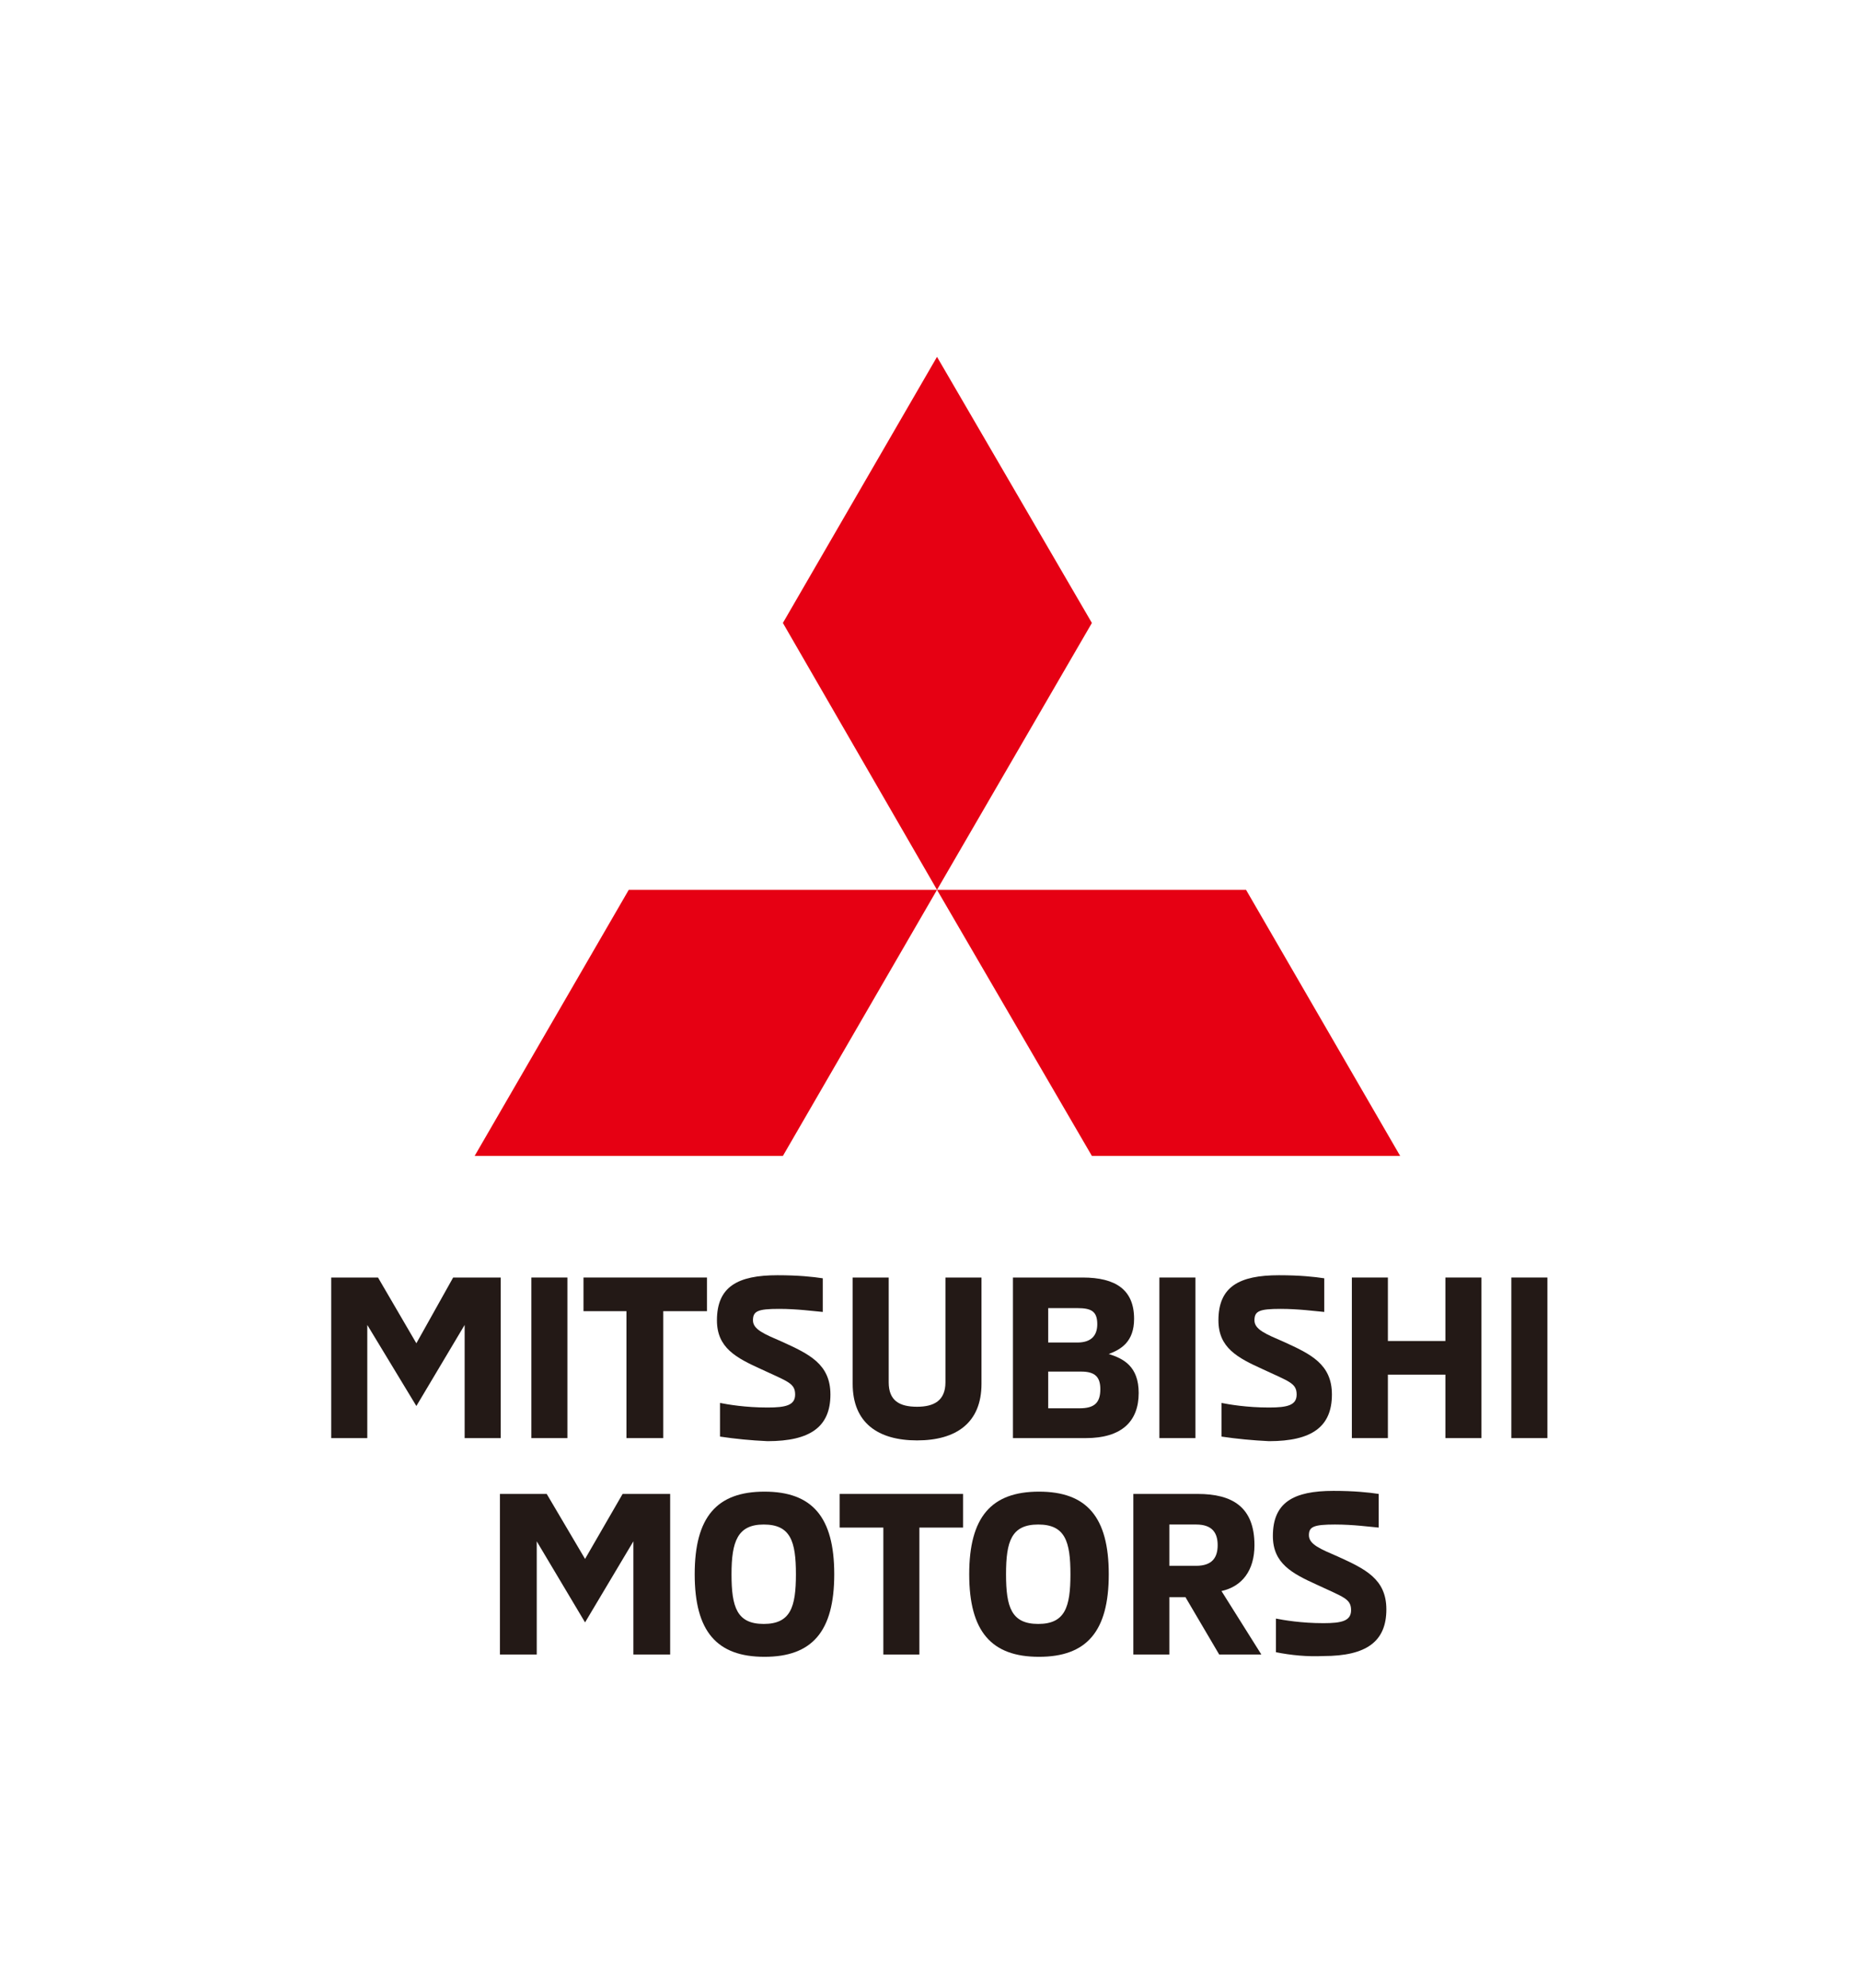
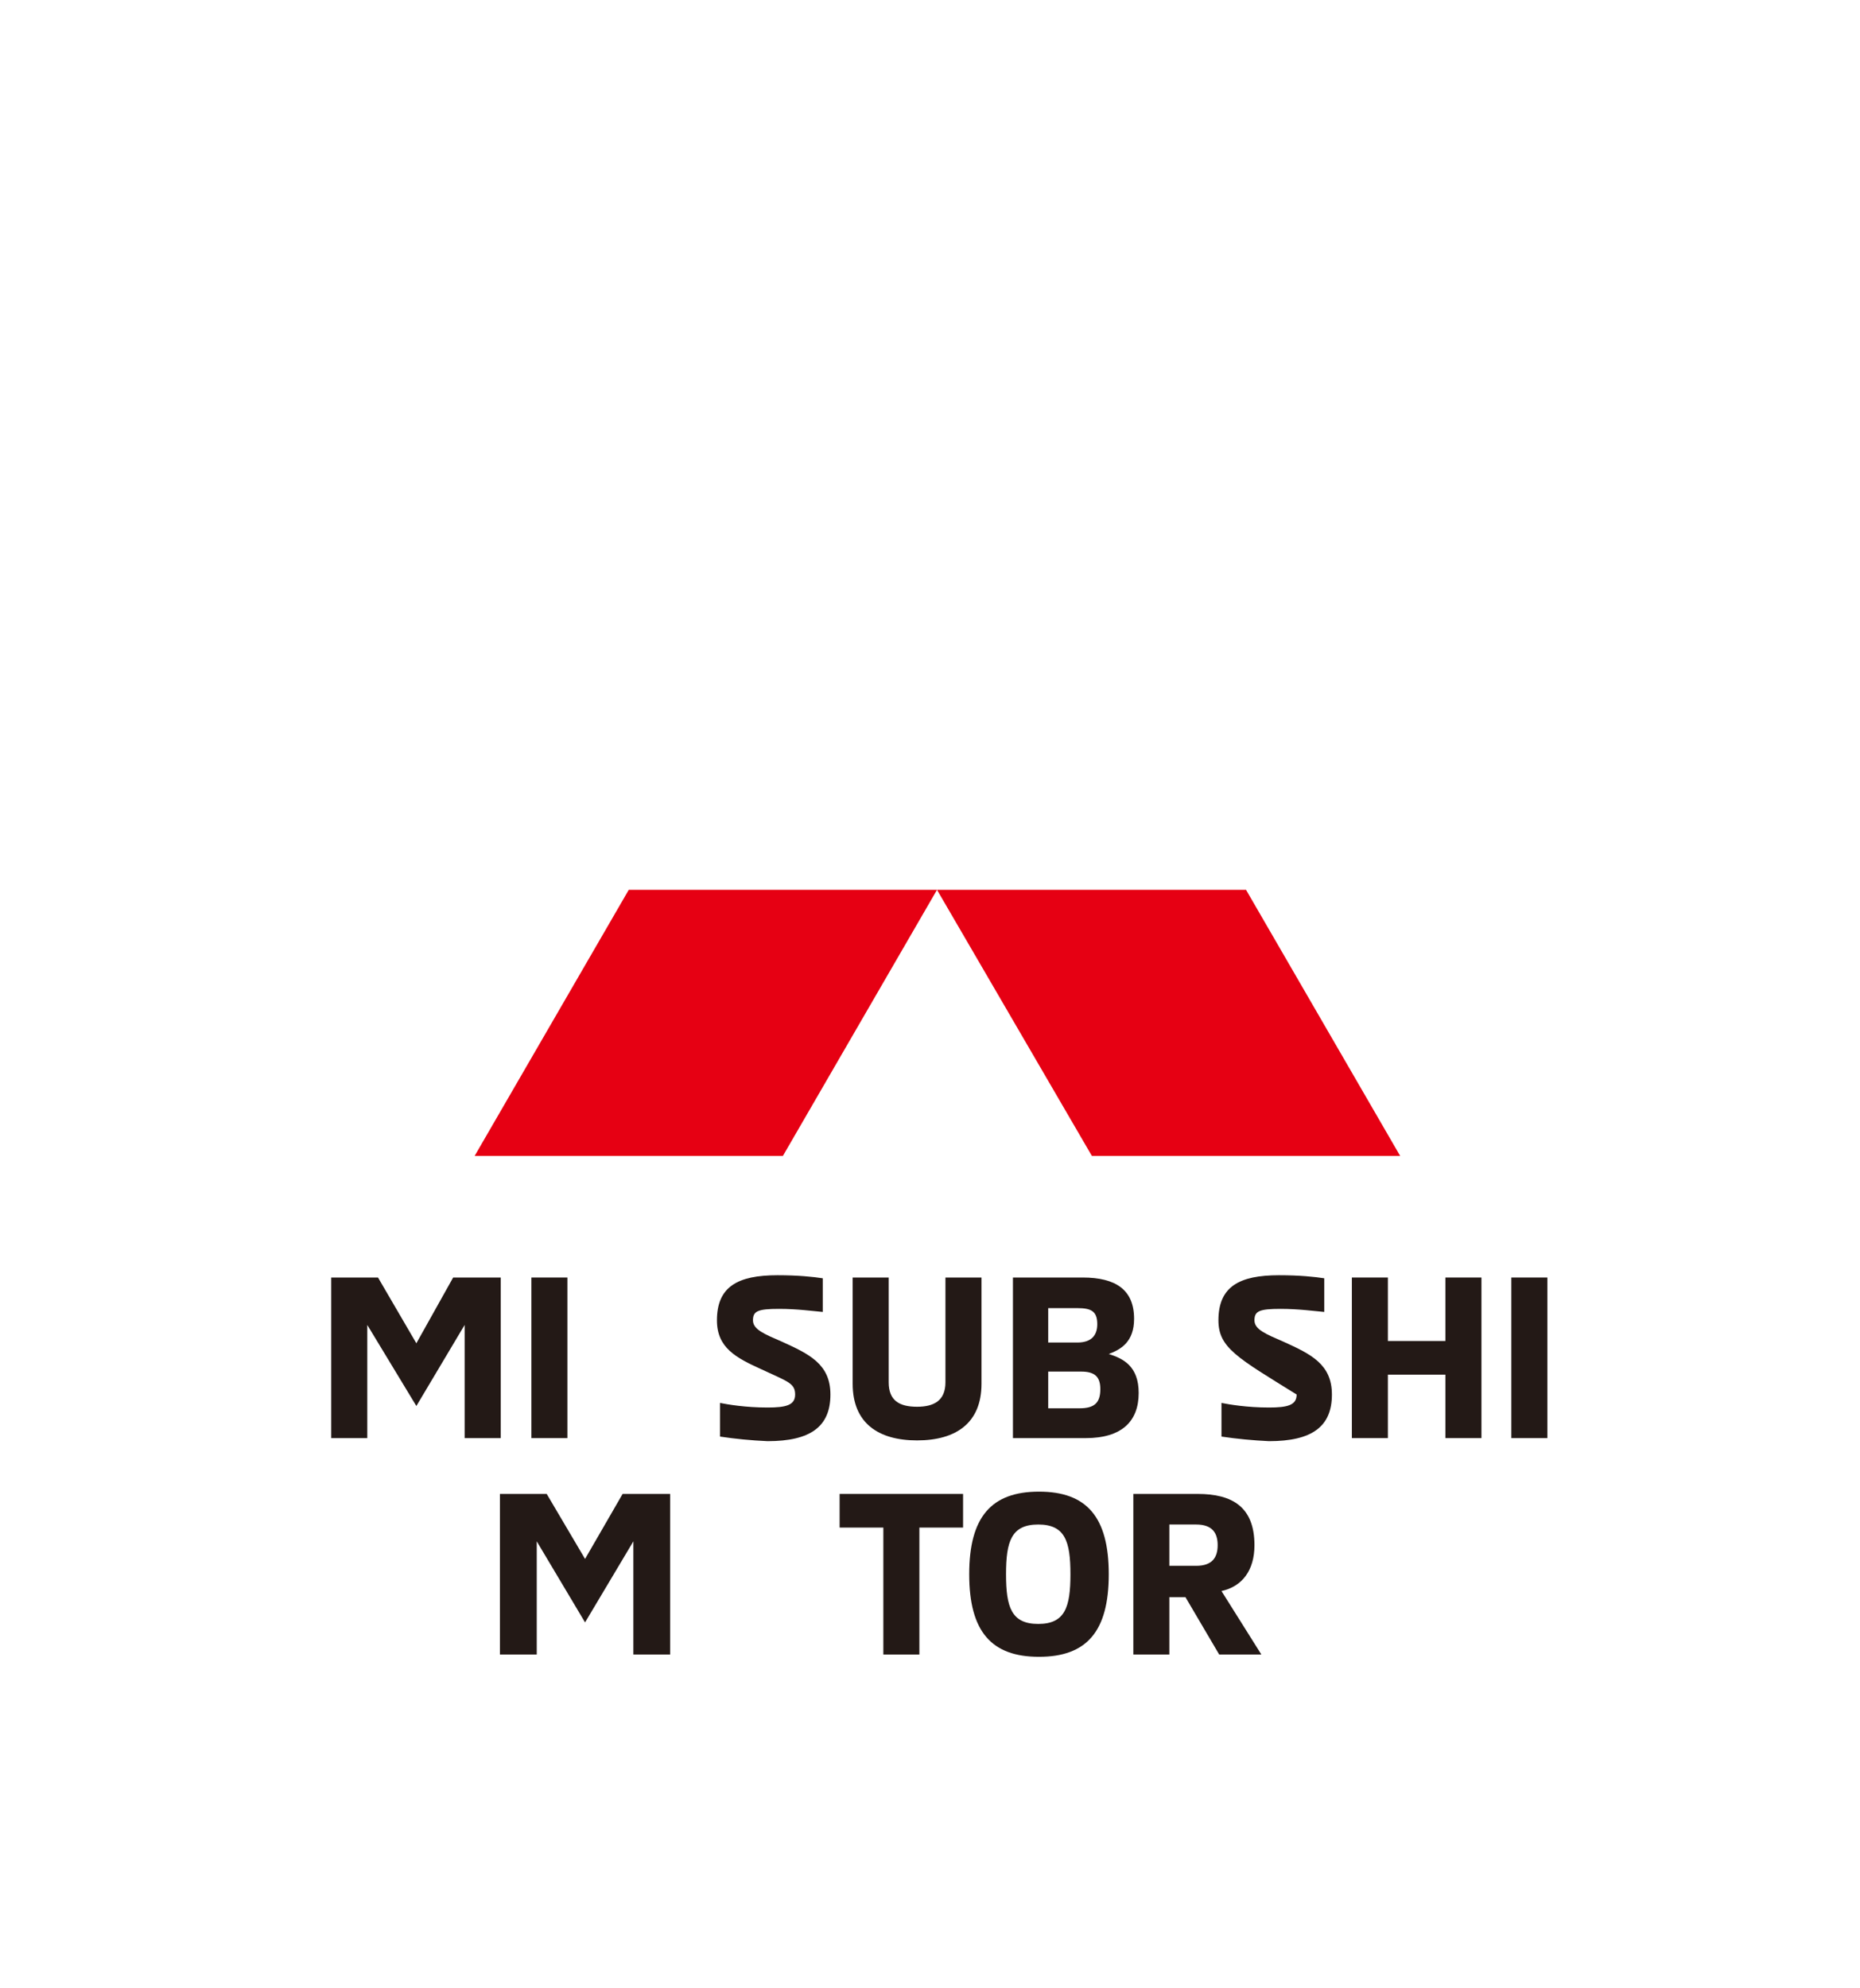
<svg xmlns="http://www.w3.org/2000/svg" width="73" height="78" viewBox="0 0 73 78" fill="none">
  <path d="M14.415 51.98V56.42H13V50.12H14.836L16.341 52.7L17.785 50.12H19.651V56.42H18.236V51.98L16.341 55.16L14.415 51.98Z" fill="#231916" />
  <path d="M22.269 50.12H20.855V56.42H22.269V50.12Z" fill="#231916" />
-   <path d="M26.031 51.44V56.42H24.587V51.44H22.901V50.12H27.747V51.44H26.031Z" fill="#231916" />
  <path d="M28.258 56.36V55.04C28.559 55.1 29.251 55.22 30.124 55.22C30.846 55.22 31.207 55.13 31.207 54.71C31.207 54.26 30.907 54.2 29.883 53.72C28.89 53.27 28.138 52.88 28.138 51.8C28.138 50.48 28.95 50.03 30.515 50.03C31.328 50.03 31.9 50.09 32.291 50.15V51.47C31.93 51.44 31.298 51.35 30.576 51.35C29.733 51.35 29.552 51.44 29.552 51.8C29.552 52.16 30.004 52.34 30.696 52.64C31.749 53.12 32.592 53.51 32.592 54.71C32.592 55.97 31.809 56.54 30.124 56.54C29.462 56.51 28.86 56.45 28.258 56.36Z" fill="#231916" />
  <path d="M33.465 54.29V50.12H34.879V54.23C34.879 54.95 35.3 55.19 35.993 55.19C36.655 55.19 37.106 54.95 37.106 54.23V50.12H38.521V54.29C38.521 55.82 37.528 56.51 35.993 56.51C34.458 56.51 33.465 55.82 33.465 54.29Z" fill="#231916" />
  <path d="M39.724 50.12H42.493C43.787 50.12 44.51 50.6 44.51 51.74C44.51 52.64 43.998 52.94 43.516 53.12C44.088 53.3 44.69 53.6 44.69 54.65C44.69 55.76 44.028 56.42 42.614 56.42H39.755V50.12H39.724ZM42.282 52.67C42.854 52.67 43.065 52.37 43.065 51.95C43.065 51.44 42.824 51.32 42.282 51.32H41.139V52.67H42.282ZM42.373 55.25C42.945 55.25 43.185 55.04 43.185 54.5C43.185 54.02 42.975 53.81 42.433 53.81H41.139V55.25H42.373Z" fill="#231916" />
-   <path d="M46.917 50.12H45.503V56.42H46.917V50.12Z" fill="#231916" />
-   <path d="M47.94 56.36V55.04C48.241 55.1 48.934 55.22 49.806 55.22C50.529 55.22 50.89 55.13 50.89 54.71C50.89 54.26 50.589 54.2 49.566 53.72C48.572 53.27 47.82 52.88 47.82 51.8C47.82 50.48 48.633 50.03 50.197 50.03C51.01 50.03 51.582 50.09 51.973 50.15V51.47C51.612 51.44 50.98 51.35 50.258 51.35C49.415 51.35 49.234 51.44 49.234 51.8C49.234 52.16 49.686 52.34 50.378 52.64C51.431 53.12 52.274 53.51 52.274 54.71C52.274 55.97 51.492 56.54 49.806 56.54C49.174 56.51 48.542 56.45 47.94 56.36Z" fill="#231916" />
+   <path d="M47.94 56.36V55.04C48.241 55.1 48.934 55.22 49.806 55.22C50.529 55.22 50.89 55.13 50.89 54.71C48.572 53.27 47.82 52.88 47.82 51.8C47.82 50.48 48.633 50.03 50.197 50.03C51.01 50.03 51.582 50.09 51.973 50.15V51.47C51.612 51.44 50.98 51.35 50.258 51.35C49.415 51.35 49.234 51.44 49.234 51.8C49.234 52.16 49.686 52.34 50.378 52.64C51.431 53.12 52.274 53.51 52.274 54.71C52.274 55.97 51.492 56.54 49.806 56.54C49.174 56.51 48.542 56.45 47.94 56.36Z" fill="#231916" />
  <path d="M54.471 56.42H53.057V50.12H54.471V52.61H56.728V50.12H58.143V56.42H56.728V53.93H54.471V56.42Z" fill="#231916" />
  <path d="M60.731 50.12H59.316V56.42H60.731V50.12Z" fill="#231916" />
  <path d="M21.066 60.47V64.91H19.621V58.61H21.457L22.962 61.16L24.436 58.61H26.302V64.91H24.858V60.47L22.962 63.65L21.066 60.47Z" fill="#231916" />
-   <path d="M27.265 61.76C27.265 59.51 28.138 58.52 30.004 58.52C31.87 58.52 32.742 59.51 32.742 61.76C32.742 64.01 31.87 65 30.004 65C28.138 65 27.265 64.01 27.265 61.76ZM31.238 61.76C31.238 60.47 31.027 59.81 29.974 59.81C28.95 59.81 28.71 60.47 28.71 61.76C28.71 63.05 28.92 63.71 29.974 63.71C31.027 63.71 31.238 63.05 31.238 61.76Z" fill="#231916" />
  <path d="M36.083 59.93V64.91H34.669V59.93H32.953V58.61H37.798V59.93H36.083Z" fill="#231916" />
  <path d="M38.039 61.76C38.039 59.51 38.912 58.52 40.778 58.52C42.644 58.52 43.516 59.51 43.516 61.76C43.516 64.01 42.644 65 40.778 65C38.912 65 38.039 64.01 38.039 61.76ZM42.012 61.76C42.012 60.47 41.801 59.81 40.748 59.81C39.694 59.81 39.484 60.47 39.484 61.76C39.484 63.05 39.694 63.71 40.748 63.71C41.801 63.71 42.012 63.05 42.012 61.76Z" fill="#231916" />
  <path d="M44.449 58.61H47.008C48.362 58.61 49.234 59.12 49.234 60.62C49.234 61.61 48.753 62.24 47.94 62.42L49.505 64.91H47.85L46.526 62.66H45.894V64.91H44.48V58.61H44.449ZM46.947 61.43C47.579 61.43 47.79 61.1 47.79 60.62C47.79 60.14 47.579 59.81 46.947 59.81H45.894V61.43H46.947Z" fill="#231916" />
-   <path d="M50.077 64.82V63.5C50.378 63.56 51.07 63.68 51.943 63.68C52.665 63.68 53.026 63.59 53.026 63.17C53.026 62.72 52.725 62.66 51.702 62.18C50.709 61.73 49.957 61.34 49.957 60.26C49.957 58.94 50.769 58.49 52.334 58.49C53.147 58.49 53.719 58.55 54.11 58.61V59.93C53.749 59.9 53.117 59.81 52.395 59.81C51.552 59.81 51.371 59.9 51.371 60.23C51.371 60.59 51.823 60.77 52.515 61.07C53.568 61.55 54.411 61.94 54.411 63.14C54.411 64.4 53.628 64.97 51.943 64.97C51.311 65 50.679 64.94 50.077 64.82Z" fill="#231916" />
-   <path d="M36.775 34.91L42.854 24.44L36.775 14L30.726 24.44L36.775 34.91Z" fill="#E60013" />
  <path d="M36.775 34.91L42.854 45.35H54.953L48.904 34.91H36.775Z" fill="#E60013" />
  <path d="M36.775 34.91L30.726 45.35H18.628L24.677 34.91H36.775Z" fill="#E60013" />
</svg>